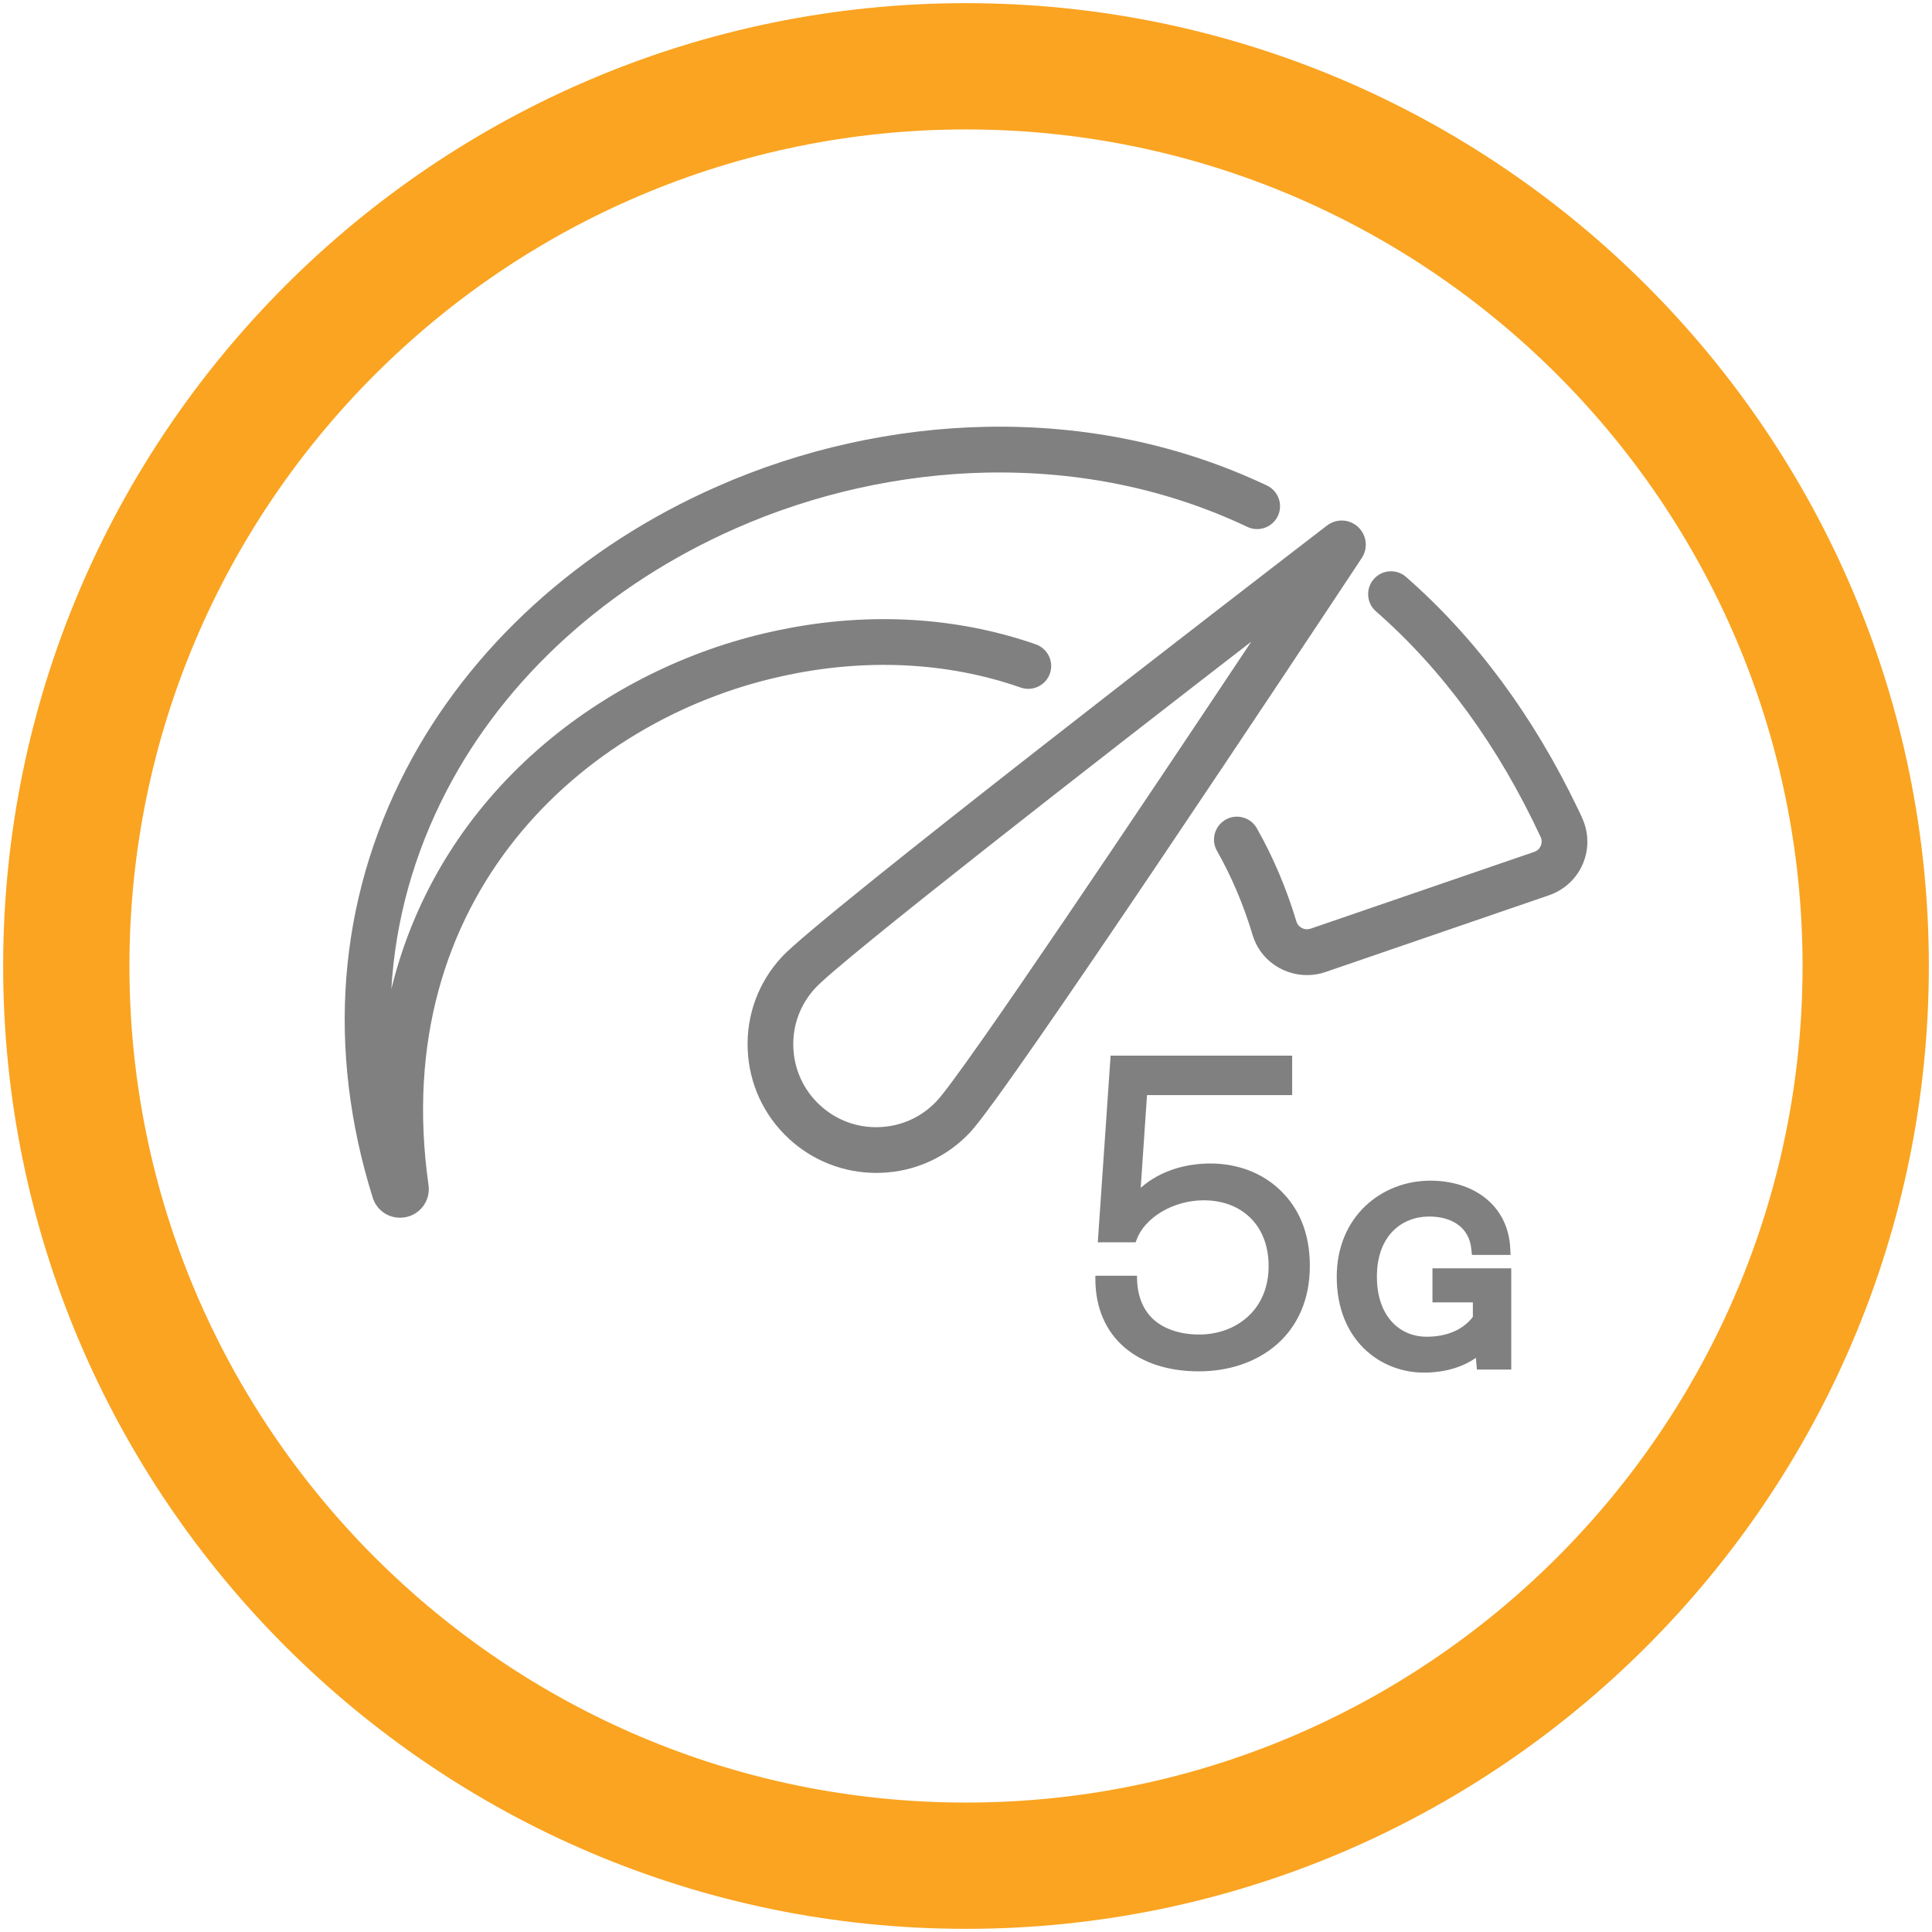
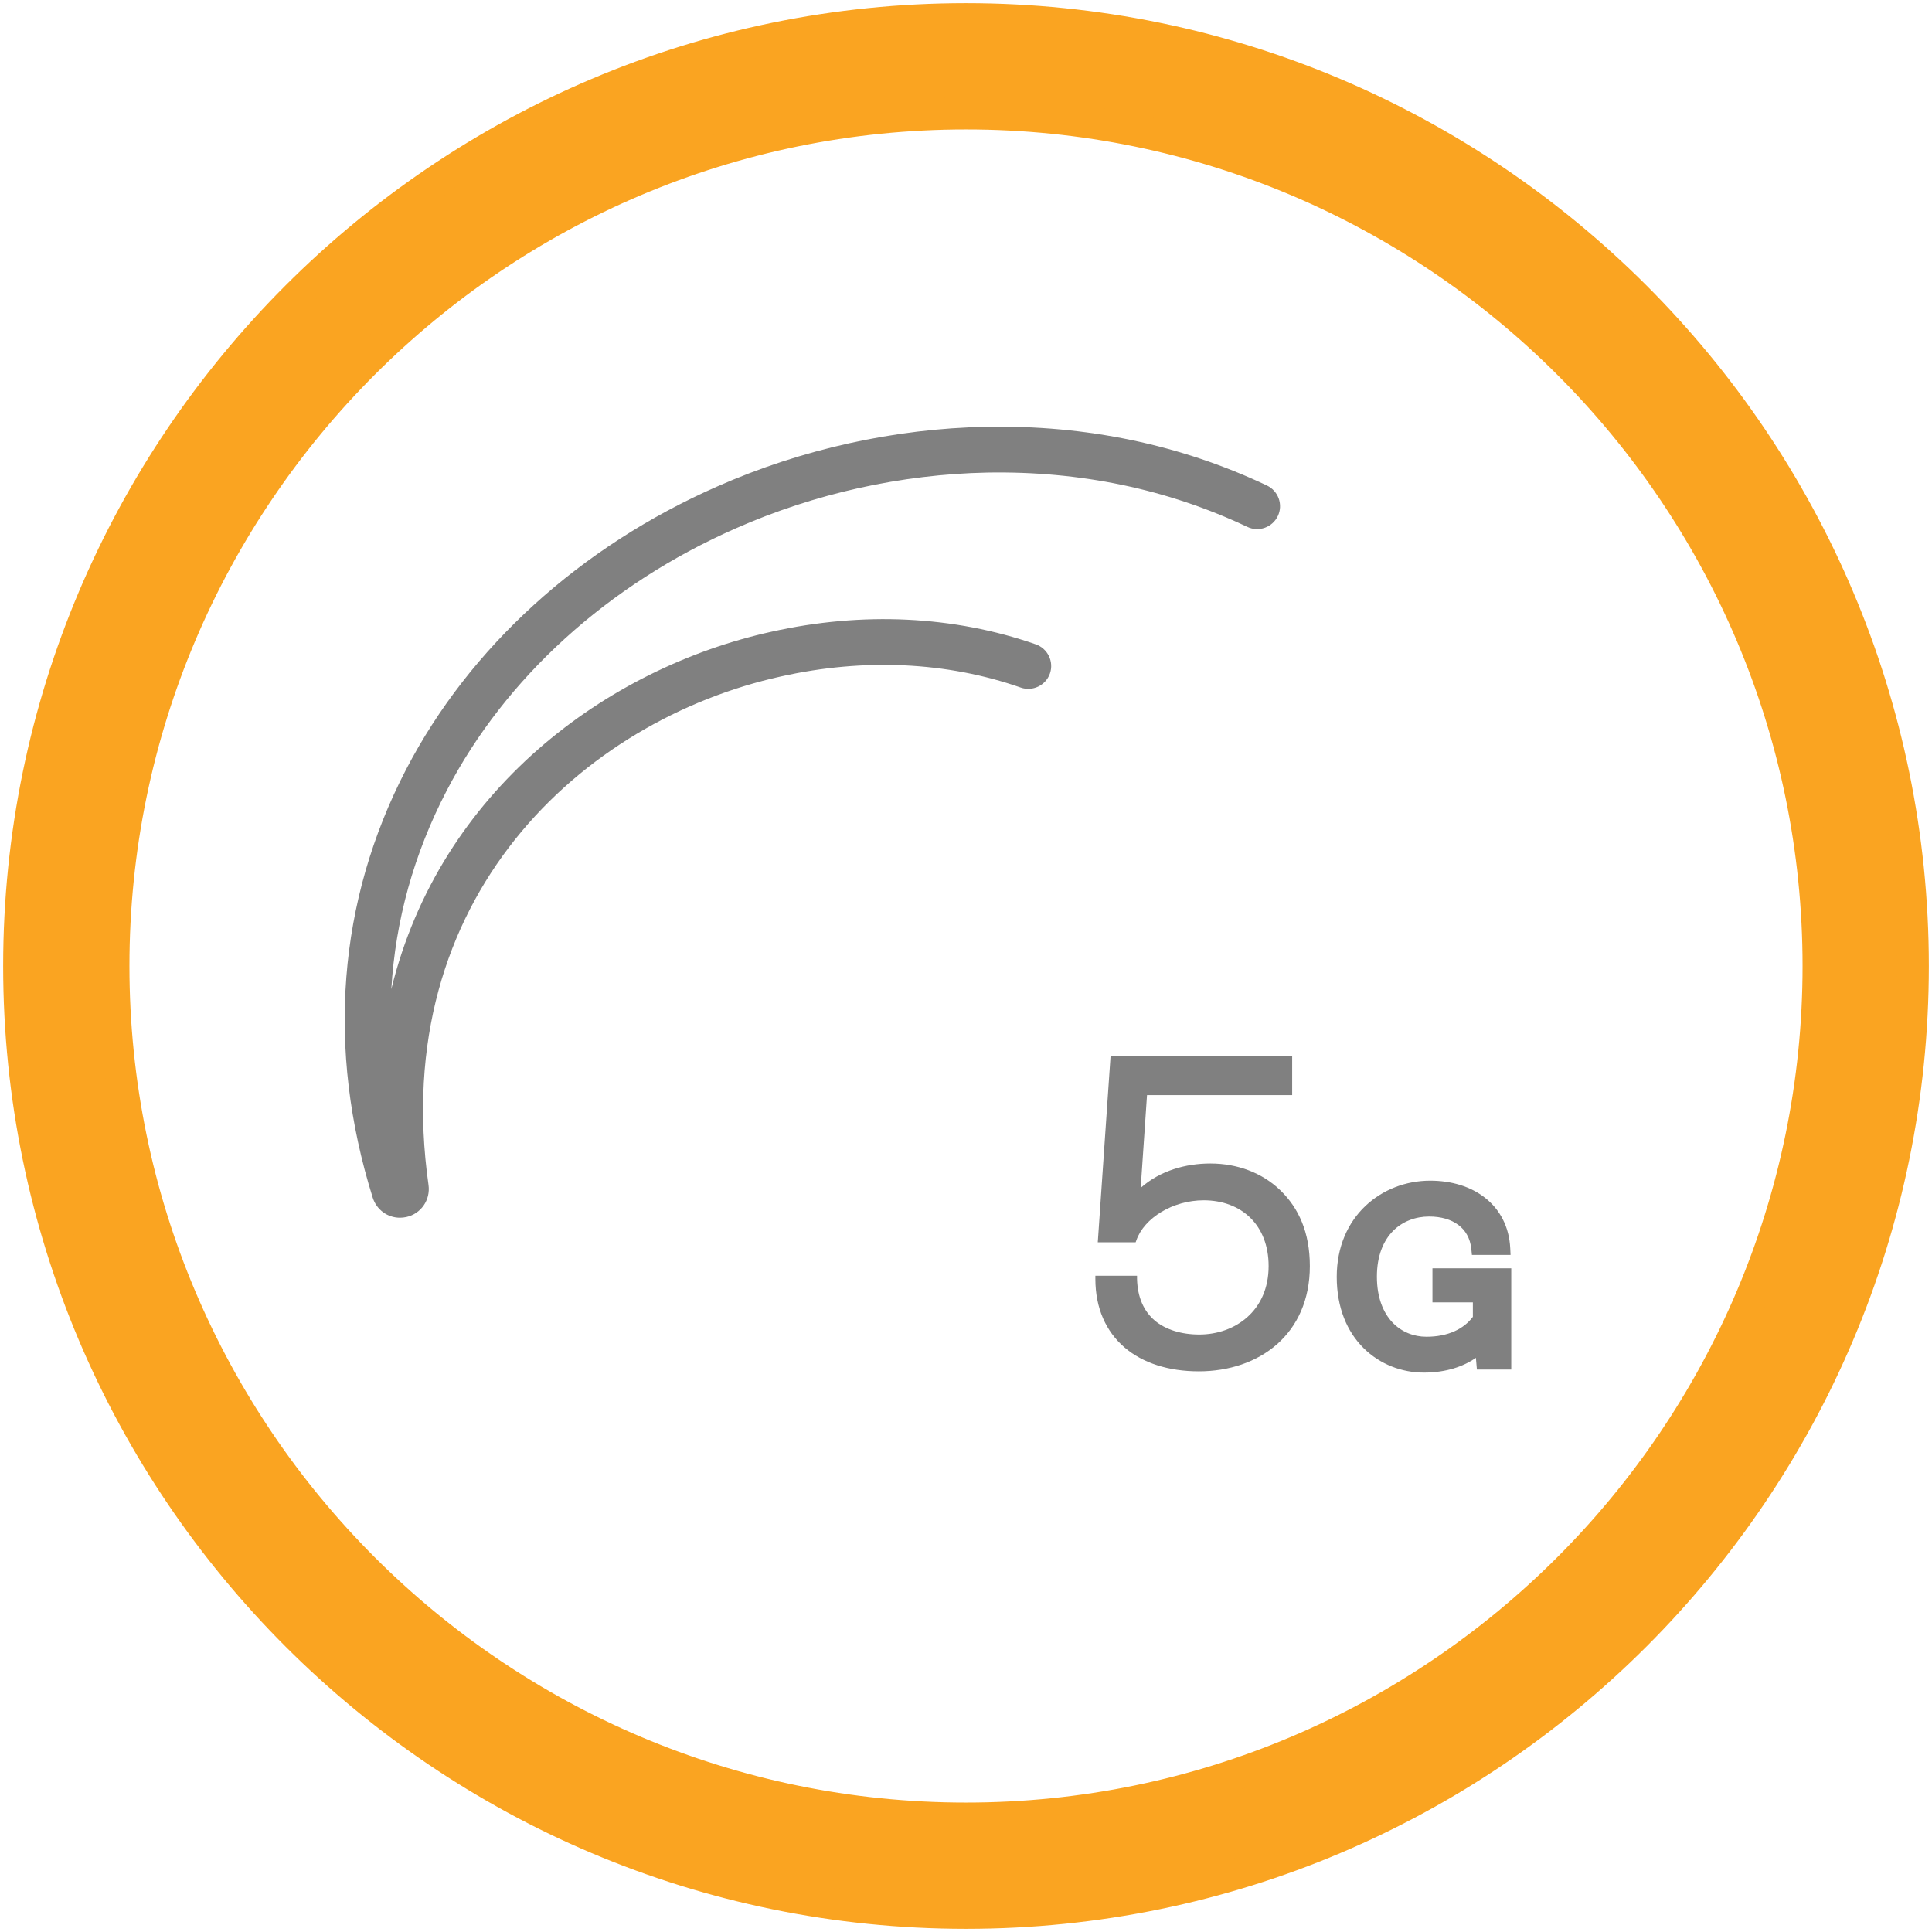
<svg xmlns="http://www.w3.org/2000/svg" width="306" height="306" viewBox="0 0 306 306" fill="none">
  <g clip-path="url(#clip0_171_337)">
    <path d="M153 3C70.29 3 3 70.29 3 153C3 235.71 70.29 303 153 303C235.71 303 303 235.71 303 153C303 70.29 235.71 3 153 3ZM153 288C78.56 288 18 227.44 18 153C18 78.56 78.56 18 153 18C227.44 18 288 78.56 288 153C288 227.44 227.44 288 153 288Z" fill="#FAA421" stroke="#FAA421" stroke-width="5" />
    <path d="M191.7 184.28C187.82 184.28 183.73 185.41 180.67 188.14L181.67 173.45H204.66V167.2H175.9L175.87 167.67L173.91 196.23L173.87 196.76H179.87L179.99 196.43C181.23 192.91 185.75 190.11 190.65 190.11C193.65 190.11 196.22 191.1 198.03 192.88C199.84 194.65 200.93 197.25 200.93 200.53C200.93 204.1 199.59 206.8 197.56 208.61C195.53 210.43 192.78 211.37 189.95 211.37C187.12 211.37 184.6 210.6 182.89 209.15C181.19 207.7 180.16 205.51 180.09 202.55V202.06H173.49V202.56C173.49 207.2 175.17 210.88 178.09 213.4C181 215.9 185.1 217.2 189.88 217.2C194.66 217.2 199.06 215.73 202.27 212.9C205.48 210.06 207.46 205.88 207.46 200.53C207.46 195.18 205.68 191.33 202.8 188.54C199.92 185.75 195.98 184.28 191.7 184.28Z" fill="#808080" />
    <path d="M227.88 200.88H226.88V206.28H233.28V208.57C231.84 210.48 229.37 211.72 225.92 211.72C223.9 211.72 221.96 210.96 220.52 209.43C219.09 207.9 218.08 205.54 218.08 202.2C218.08 198.86 219.13 196.49 220.63 194.97C222.14 193.44 224.2 192.68 226.36 192.68C228.24 192.68 229.84 193.15 230.98 194.01C232.1 194.85 232.87 196.11 233.04 197.86L233.13 198.76H239.25L239.2 197.71C239.03 194.27 237.55 191.56 235.23 189.73C232.93 187.91 229.85 187 226.52 187C218.9 187 211.72 192.6 211.72 202.24C211.72 207.14 213.37 210.94 215.97 213.52C218.56 216.09 222.02 217.4 225.52 217.4C229.02 217.4 231.79 216.44 233.76 215.06L233.84 216L233.92 216.92H239.36V200.88H227.88Z" fill="#808080" />
-     <path d="M215.1 83.47C213.73 82.19 211.66 82.1 210.17 83.24C196.81 93.51 129.88 145.07 123.87 151.52C120.16 155.5 118.22 160.69 118.42 166.13C118.62 171.57 120.92 176.6 124.9 180.31C128.68 183.83 133.61 185.77 138.77 185.77C139.02 185.77 139.27 185.77 139.52 185.76C144.96 185.57 150 183.27 153.71 179.28C159.7 172.85 206.39 102.43 215.69 88.37C216.72 86.8 216.47 84.75 215.1 83.47ZM198.18 101.64C181.56 126.61 152.65 169.79 148.4 174.35C146.01 176.92 142.76 178.4 139.25 178.52C135.73 178.65 132.4 177.4 129.83 175.01C127.26 172.62 125.78 169.38 125.65 165.87C125.52 162.37 126.77 159.03 129.16 156.46C133.41 151.9 174.44 119.98 198.17 101.64H198.18Z" fill="#808080" />
-     <path d="M250.58 129.52L249.93 128.12H249.92C242.85 113.37 233.7 101.01 222.7 91.38C221.97 90.74 221.04 90.43 220.08 90.49C219.11 90.55 218.23 90.99 217.59 91.72C216.95 92.45 216.64 93.38 216.7 94.34C216.76 95.31 217.2 96.19 217.93 96.83C228.51 106.09 237.29 118.12 244.02 132.58C244.23 133.03 244.23 133.5 244.04 133.96C243.84 134.42 243.49 134.76 243.01 134.92L207.6 147.08C207.13 147.24 206.63 147.21 206.19 146.98C205.77 146.76 205.48 146.42 205.34 145.98C203.76 140.72 201.65 135.74 199.06 131.18C198.58 130.34 197.81 129.73 196.87 129.48C195.94 129.22 194.96 129.34 194.12 129.82C193.28 130.3 192.67 131.08 192.41 132.01C192.15 132.94 192.28 133.92 192.75 134.76C195.07 138.85 196.97 143.33 198.39 148.07C199.09 150.41 200.68 152.32 202.87 153.44C204.14 154.09 205.57 154.44 207.01 154.44C208.02 154.44 209.01 154.28 209.95 153.95L245.36 141.79C247.76 140.96 249.71 139.15 250.7 136.82C251.69 134.49 251.65 131.84 250.58 129.54V129.52Z" fill="#808080" />
    <path d="M123.73 107.13C136.86 104.2 149.98 104.81 161.67 108.9C163.55 109.56 165.63 108.56 166.29 106.68C166.95 104.8 165.95 102.73 164.07 102.06C151.1 97.53 136.61 96.83 122.17 100.06C96.17 105.78 69.69 125.16 61.98 156.67C62.63 145.74 65.56 135.22 70.74 125.24C80.04 107.34 96.29 92.59 116.52 83.69C129.02 78.17 142.78 75.12 156.32 74.85C171.04 74.58 184.9 77.46 197.56 83.45C199.37 84.31 201.53 83.53 202.39 81.73C202.81 80.85 202.85 79.87 202.53 78.96C202.2 78.05 201.54 77.32 200.67 76.9C186.99 70.43 172.02 67.29 156.18 67.6C141.68 67.88 126.96 71.15 113.6 77.05C91.87 86.6 74.36 102.53 64.31 121.89C53.5 142.71 51.67 166.15 59.03 189.68C59.63 191.59 61.36 192.87 63.35 192.87C63.69 192.87 64.03 192.83 64.36 192.76C66.69 192.24 68.2 190.05 67.87 187.68C61.41 142.2 92.3 114.04 123.73 107.13Z" fill="#808080" />
  </g>
  <defs>
    <clipPath id="clip0_171_337">
      <rect width="306" height="306" fill="white" />
    </clipPath>
  </defs>
</svg>